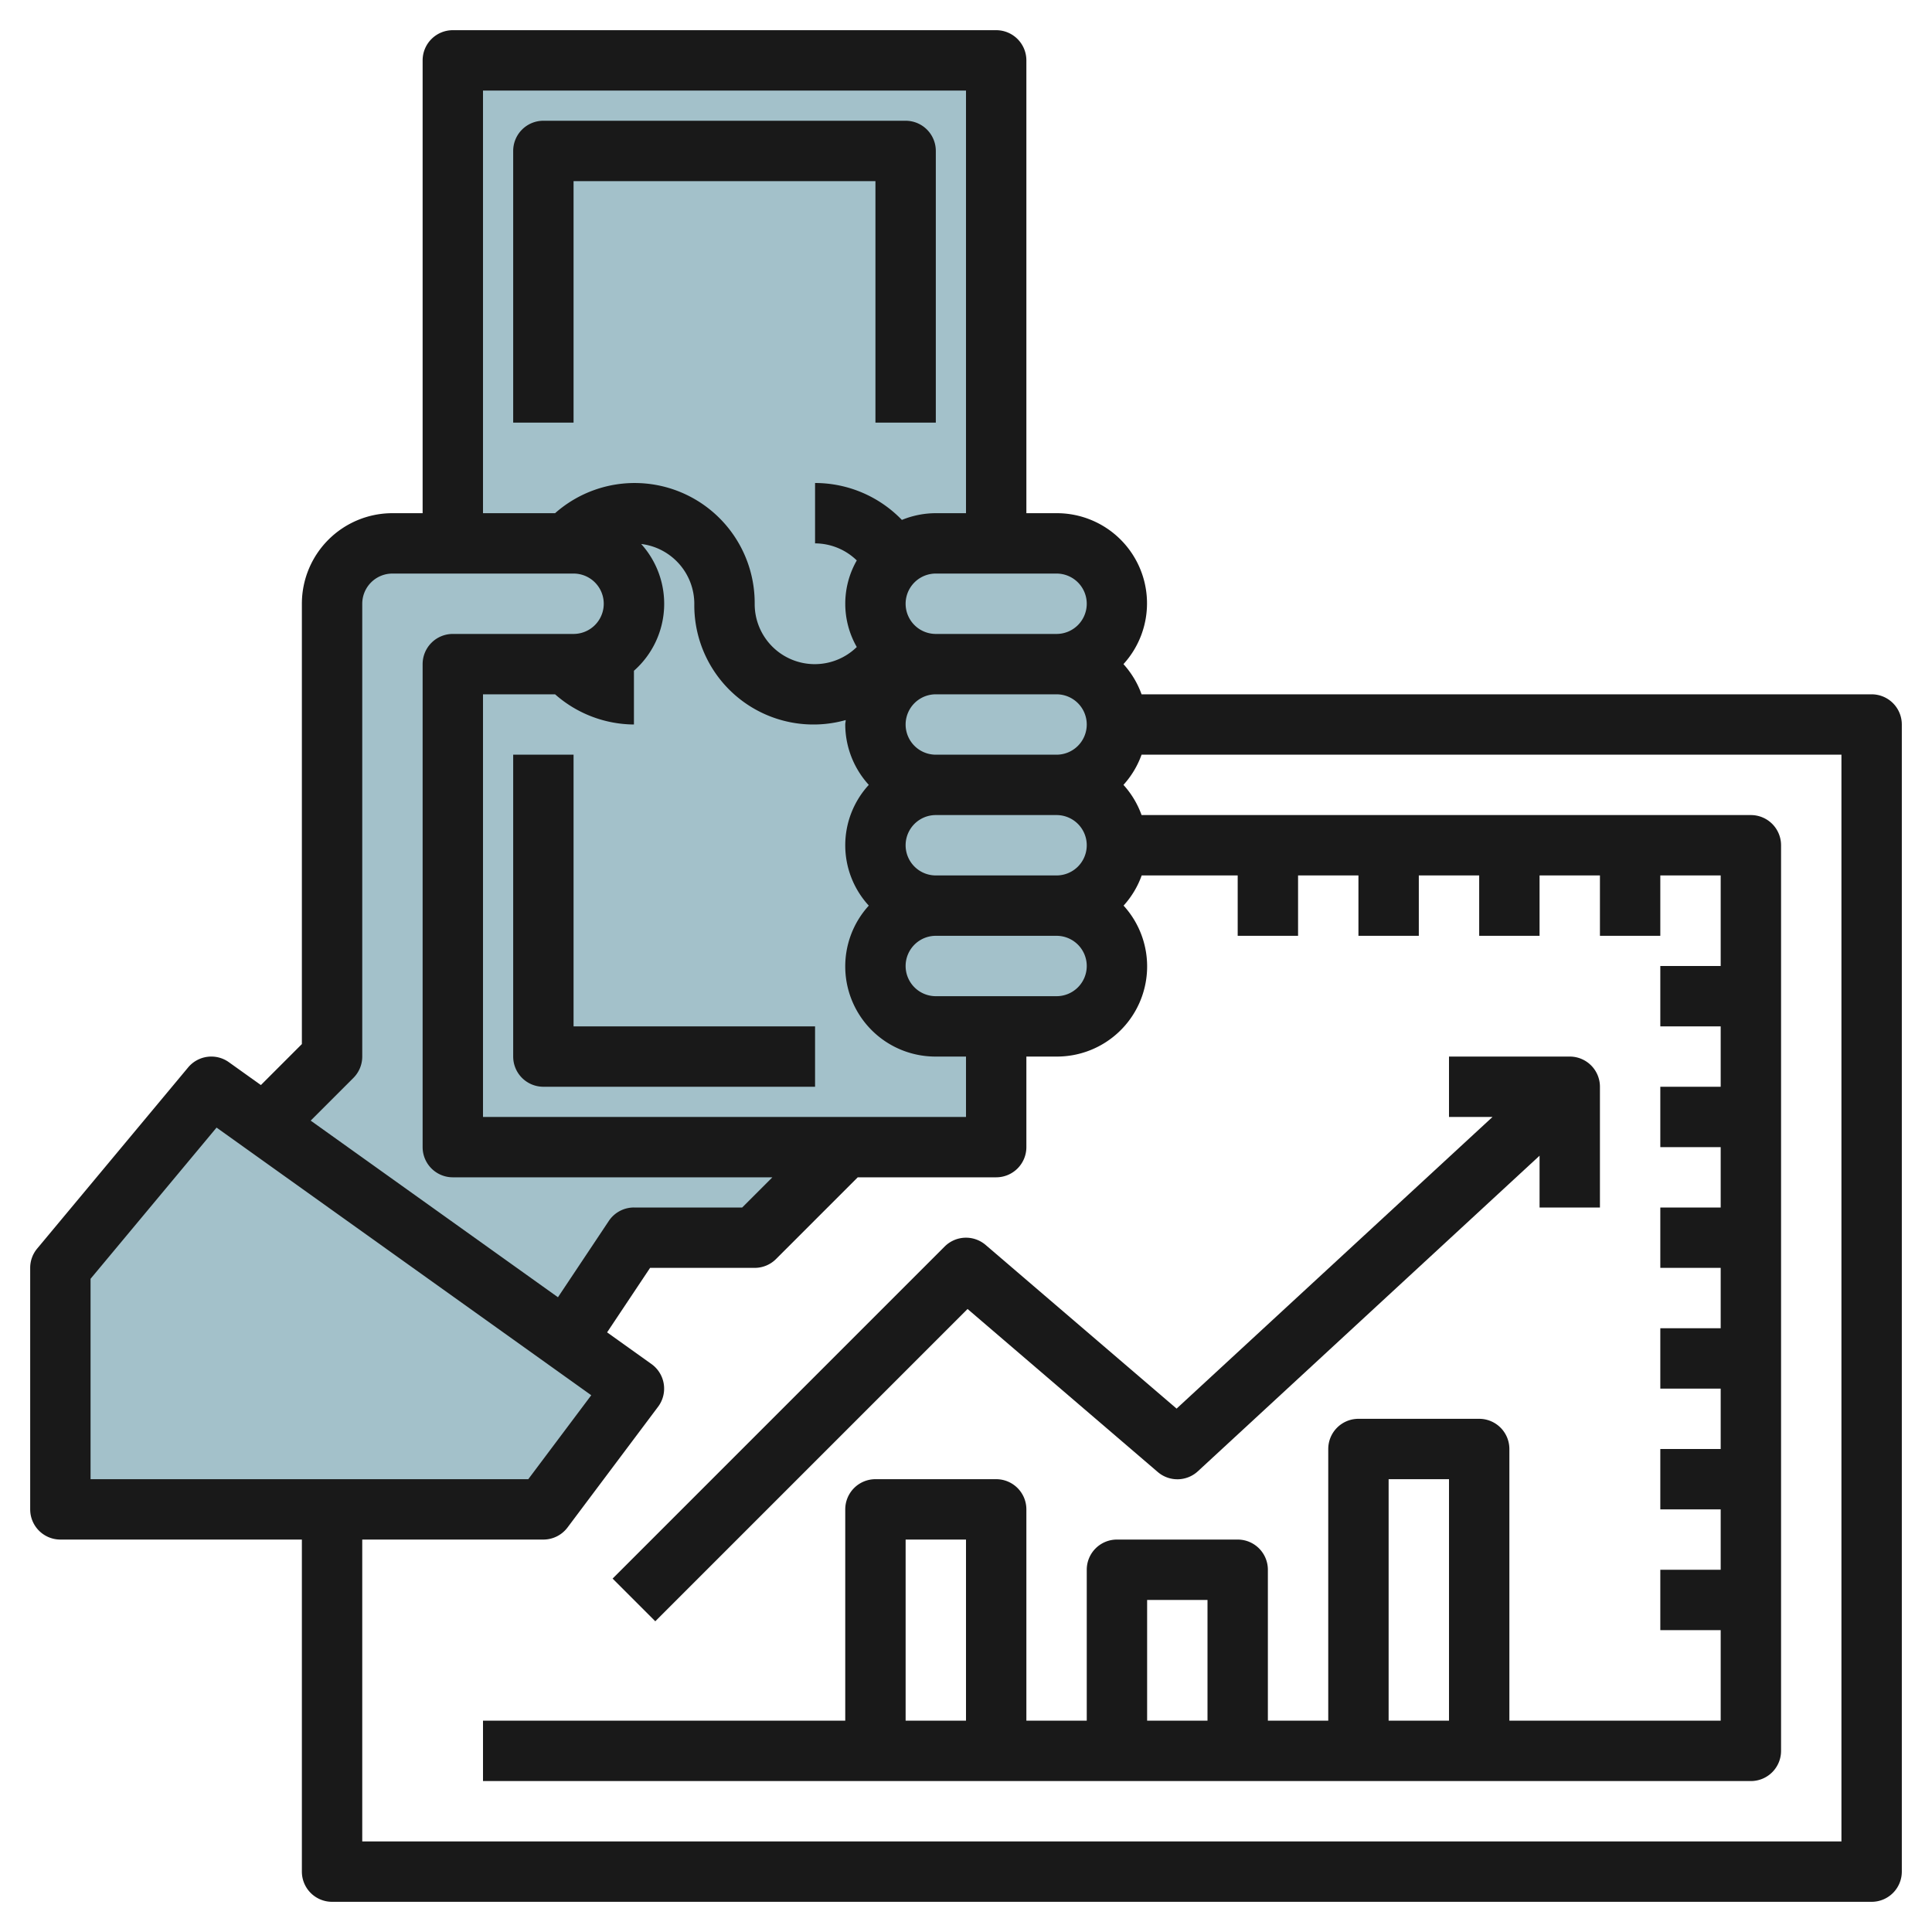
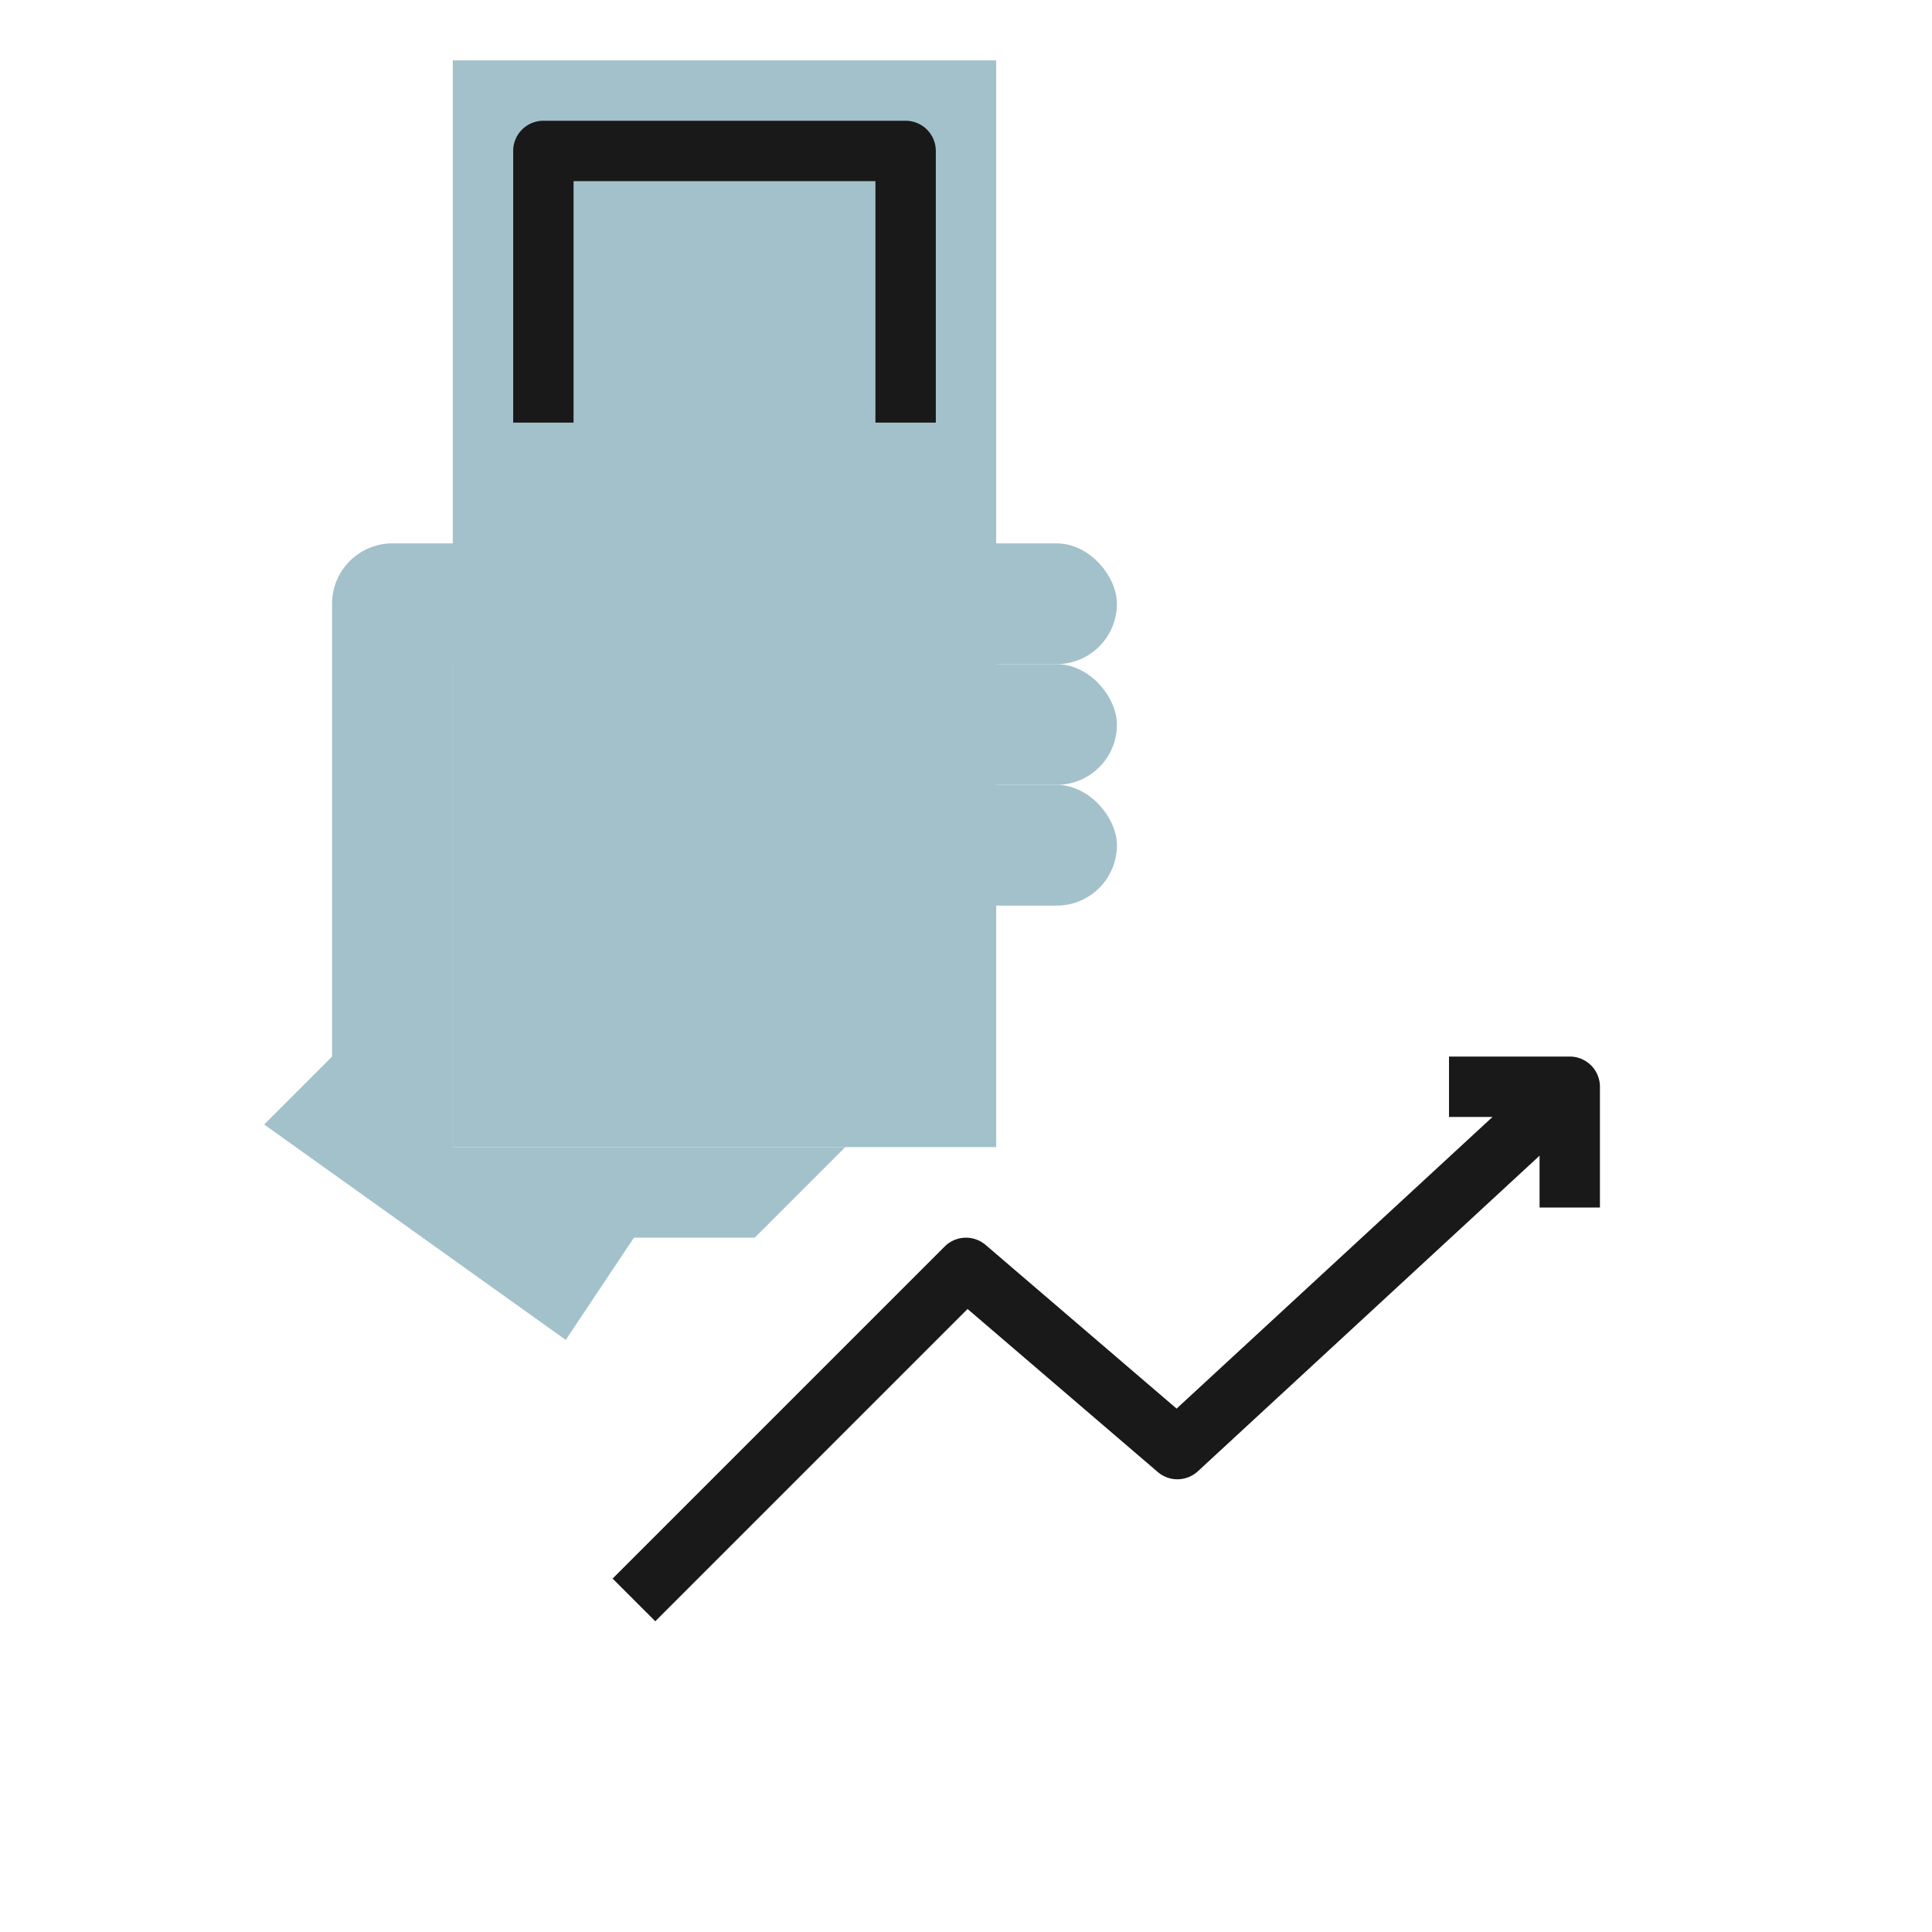
<svg xmlns="http://www.w3.org/2000/svg" id="Layer_3" height="512" viewBox="0 0 64 64" width="512" data-name="Layer 3">
  <g fill="#a3c1ca">
    <path d="m15 2h18v36h-18z" />
-     <path d="m2 42 5-6 14 10-3 4h-16z" />
-     <rect height="4" rx="2" transform="matrix(-1 0 0 -1 66 64)" width="8" x="29" y="30" />
    <rect height="4" rx="2" transform="matrix(-1 0 0 -1 66 56)" width="8" x="29" y="26" />
    <rect height="4" rx="2" transform="matrix(-1 0 0 -1 66 48)" width="8" x="29" y="22" />
    <rect height="4" rx="2" transform="matrix(-1 0 0 -1 66 40)" width="8" x="29" y="18" />
    <path d="m15 38v-16h4a2 2 0 0 0 0-4h-6a2 2 0 0 0 -2 2v15l-2.25 2.25 9.992 7.137 2.258-3.387h4l3-3z" />
  </g>
-   <path d="m19 25h-2v10a1 1 0 0 0 1 1h9v-2h-8z" fill="#191919" />
  <path d="m19 6h10v8h2v-9a1 1 0 0 0 -1-1h-12a1 1 0 0 0 -1 1v9h2z" fill="#191919" />
-   <path d="m62 23h-24.184a2.989 2.989 0 0 0 -.6-1 2.987 2.987 0 0 0 -2.216-5h-1v-15a1 1 0 0 0 -1-1h-18a1 1 0 0 0 -1 1v15h-1a3 3 0 0 0 -3 3v14.586l-1.358 1.358-1.061-.758a1 1 0 0 0 -1.349.174l-5 6a1 1 0 0 0 -.232.64v8a1 1 0 0 0 1 1h8v11a1 1 0 0 0 1 1h51a1 1 0 0 0 1-1v-38a1 1 0 0 0 -1-1zm-26 9a1 1 0 0 1 -1 1h-4a1 1 0 0 1 0-2h4a1 1 0 0 1 1 1zm-20 5v-14h2.388a3.987 3.987 0 0 0 2.612 1v-1.78a2.957 2.957 0 0 0 .24-4.2 2 2 0 0 1 1.76 1.98 3.947 3.947 0 0 0 5.015 3.853c0 .05-.015.1-.015.147a2.981 2.981 0 0 0 .78 2 2.954 2.954 0 0 0 0 4 2.987 2.987 0 0 0 2.22 5h1v2zm20-13a1 1 0 0 1 -1 1h-4a1 1 0 0 1 0-2h4a1 1 0 0 1 1 1zm0 4a1 1 0 0 1 -1 1h-4a1 1 0 0 1 0-2h4a1 1 0 0 1 1 1zm0-8a1 1 0 0 1 -1 1h-4a1 1 0 0 1 0-2h4a1 1 0 0 1 1 1zm-20-17h16v14h-1a2.984 2.984 0 0 0 -1.124.223 4 4 0 0 0 -2.876-1.223v2a1.994 1.994 0 0 1 1.382.565 2.886 2.886 0 0 0 0 2.868 1.99 1.99 0 0 1 -3.382-1.433 3.976 3.976 0 0 0 -6.612-3h-2.388zm-4.293 32.707a1 1 0 0 0 .293-.707v-15a1 1 0 0 1 1-1h6a1 1 0 0 1 0 2h-4a1 1 0 0 0 -1 1v16a1 1 0 0 0 1 1h10.586l-1 1h-3.586a1 1 0 0 0 -.832.445l-1.685 2.528-8.191-5.851zm-8.707 6.655 4.174-5.009 12.412 8.866-2.086 2.781h-14.5zm58 18.638h-49v-10h6a1 1 0 0 0 .8-.4l3-4a1 1 0 0 0 -.219-1.414l-1.47-1.05 1.424-2.136h3.465a1 1 0 0 0 .707-.293l2.707-2.707h4.586a1 1 0 0 0 1-1v-3h1a2.987 2.987 0 0 0 2.22-5 2.989 2.989 0 0 0 .6-1h3.18v2h2v-2h2v2h2v-2h2v2h2v-2h2v2h2v-2h2v3h-2v2h2v2h-2v2h2v2h-2v2h2v2h-2v2h2v2h-2v2h2v2h-2v2h2v3h-7v-9a1 1 0 0 0 -1-1h-4a1 1 0 0 0 -1 1v9h-2v-5a1 1 0 0 0 -1-1h-4a1 1 0 0 0 -1 1v5h-2v-7a1 1 0 0 0 -1-1h-4a1 1 0 0 0 -1 1v7h-12v2h42a1 1 0 0 0 1-1v-30a1 1 0 0 0 -1-1h-20.184a2.989 2.989 0 0 0 -.6-1 2.989 2.989 0 0 0 .6-1h23.184zm-13-4h-2v-8h2zm-8 0h-2v-4h2zm-8 0h-2v-6h2z" fill="#191919" />
-   <path d="m32.052 43.362 6.3 5.4a1 1 0 0 0 1.329-.024l11.319-10.454v1.716h2v-4a1 1 0 0 0 -1-1h-4v2h1.442l-10.466 9.662-6.325-5.421a1 1 0 0 0 -1.358.052l-11 11 1.414 1.414z" fill="#191919" />
+   <path d="m32.052 43.362 6.3 5.4a1 1 0 0 0 1.329-.024l11.319-10.454v1.716h2v-4a1 1 0 0 0 -1-1h-4v2h1.442l-10.466 9.662-6.325-5.421a1 1 0 0 0 -1.358.052l-11 11 1.414 1.414" fill="#191919" />
</svg>